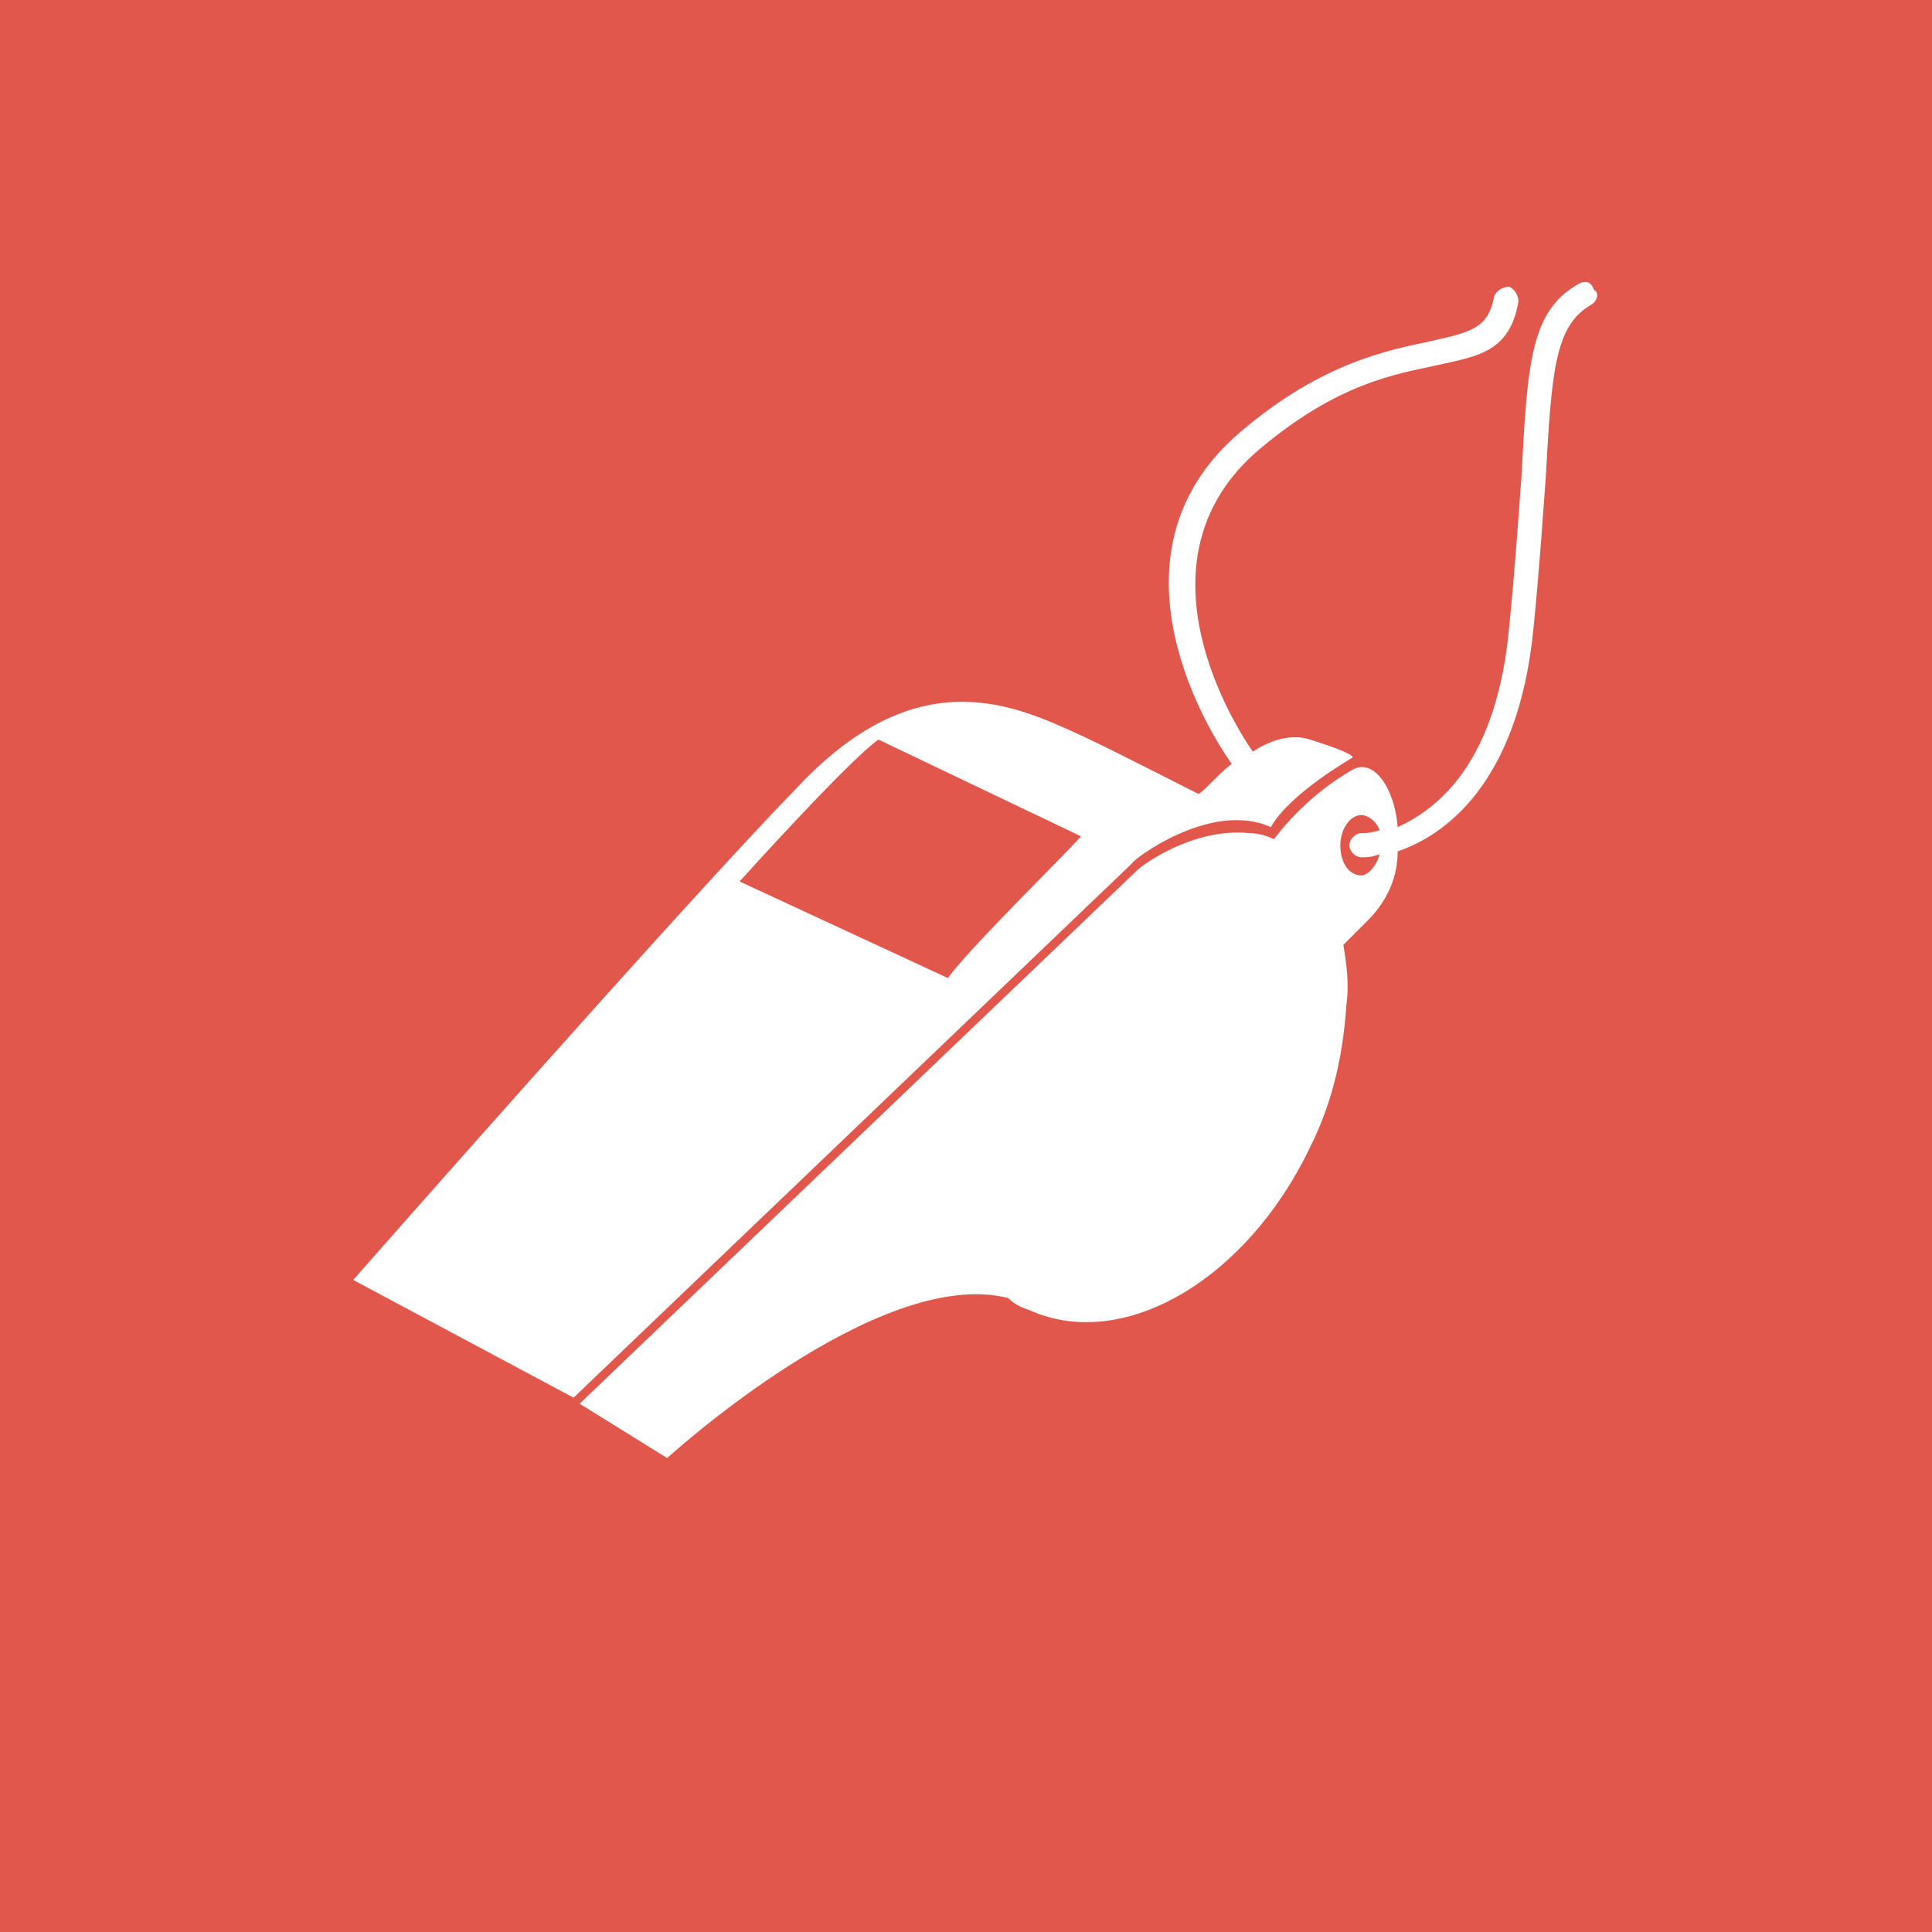
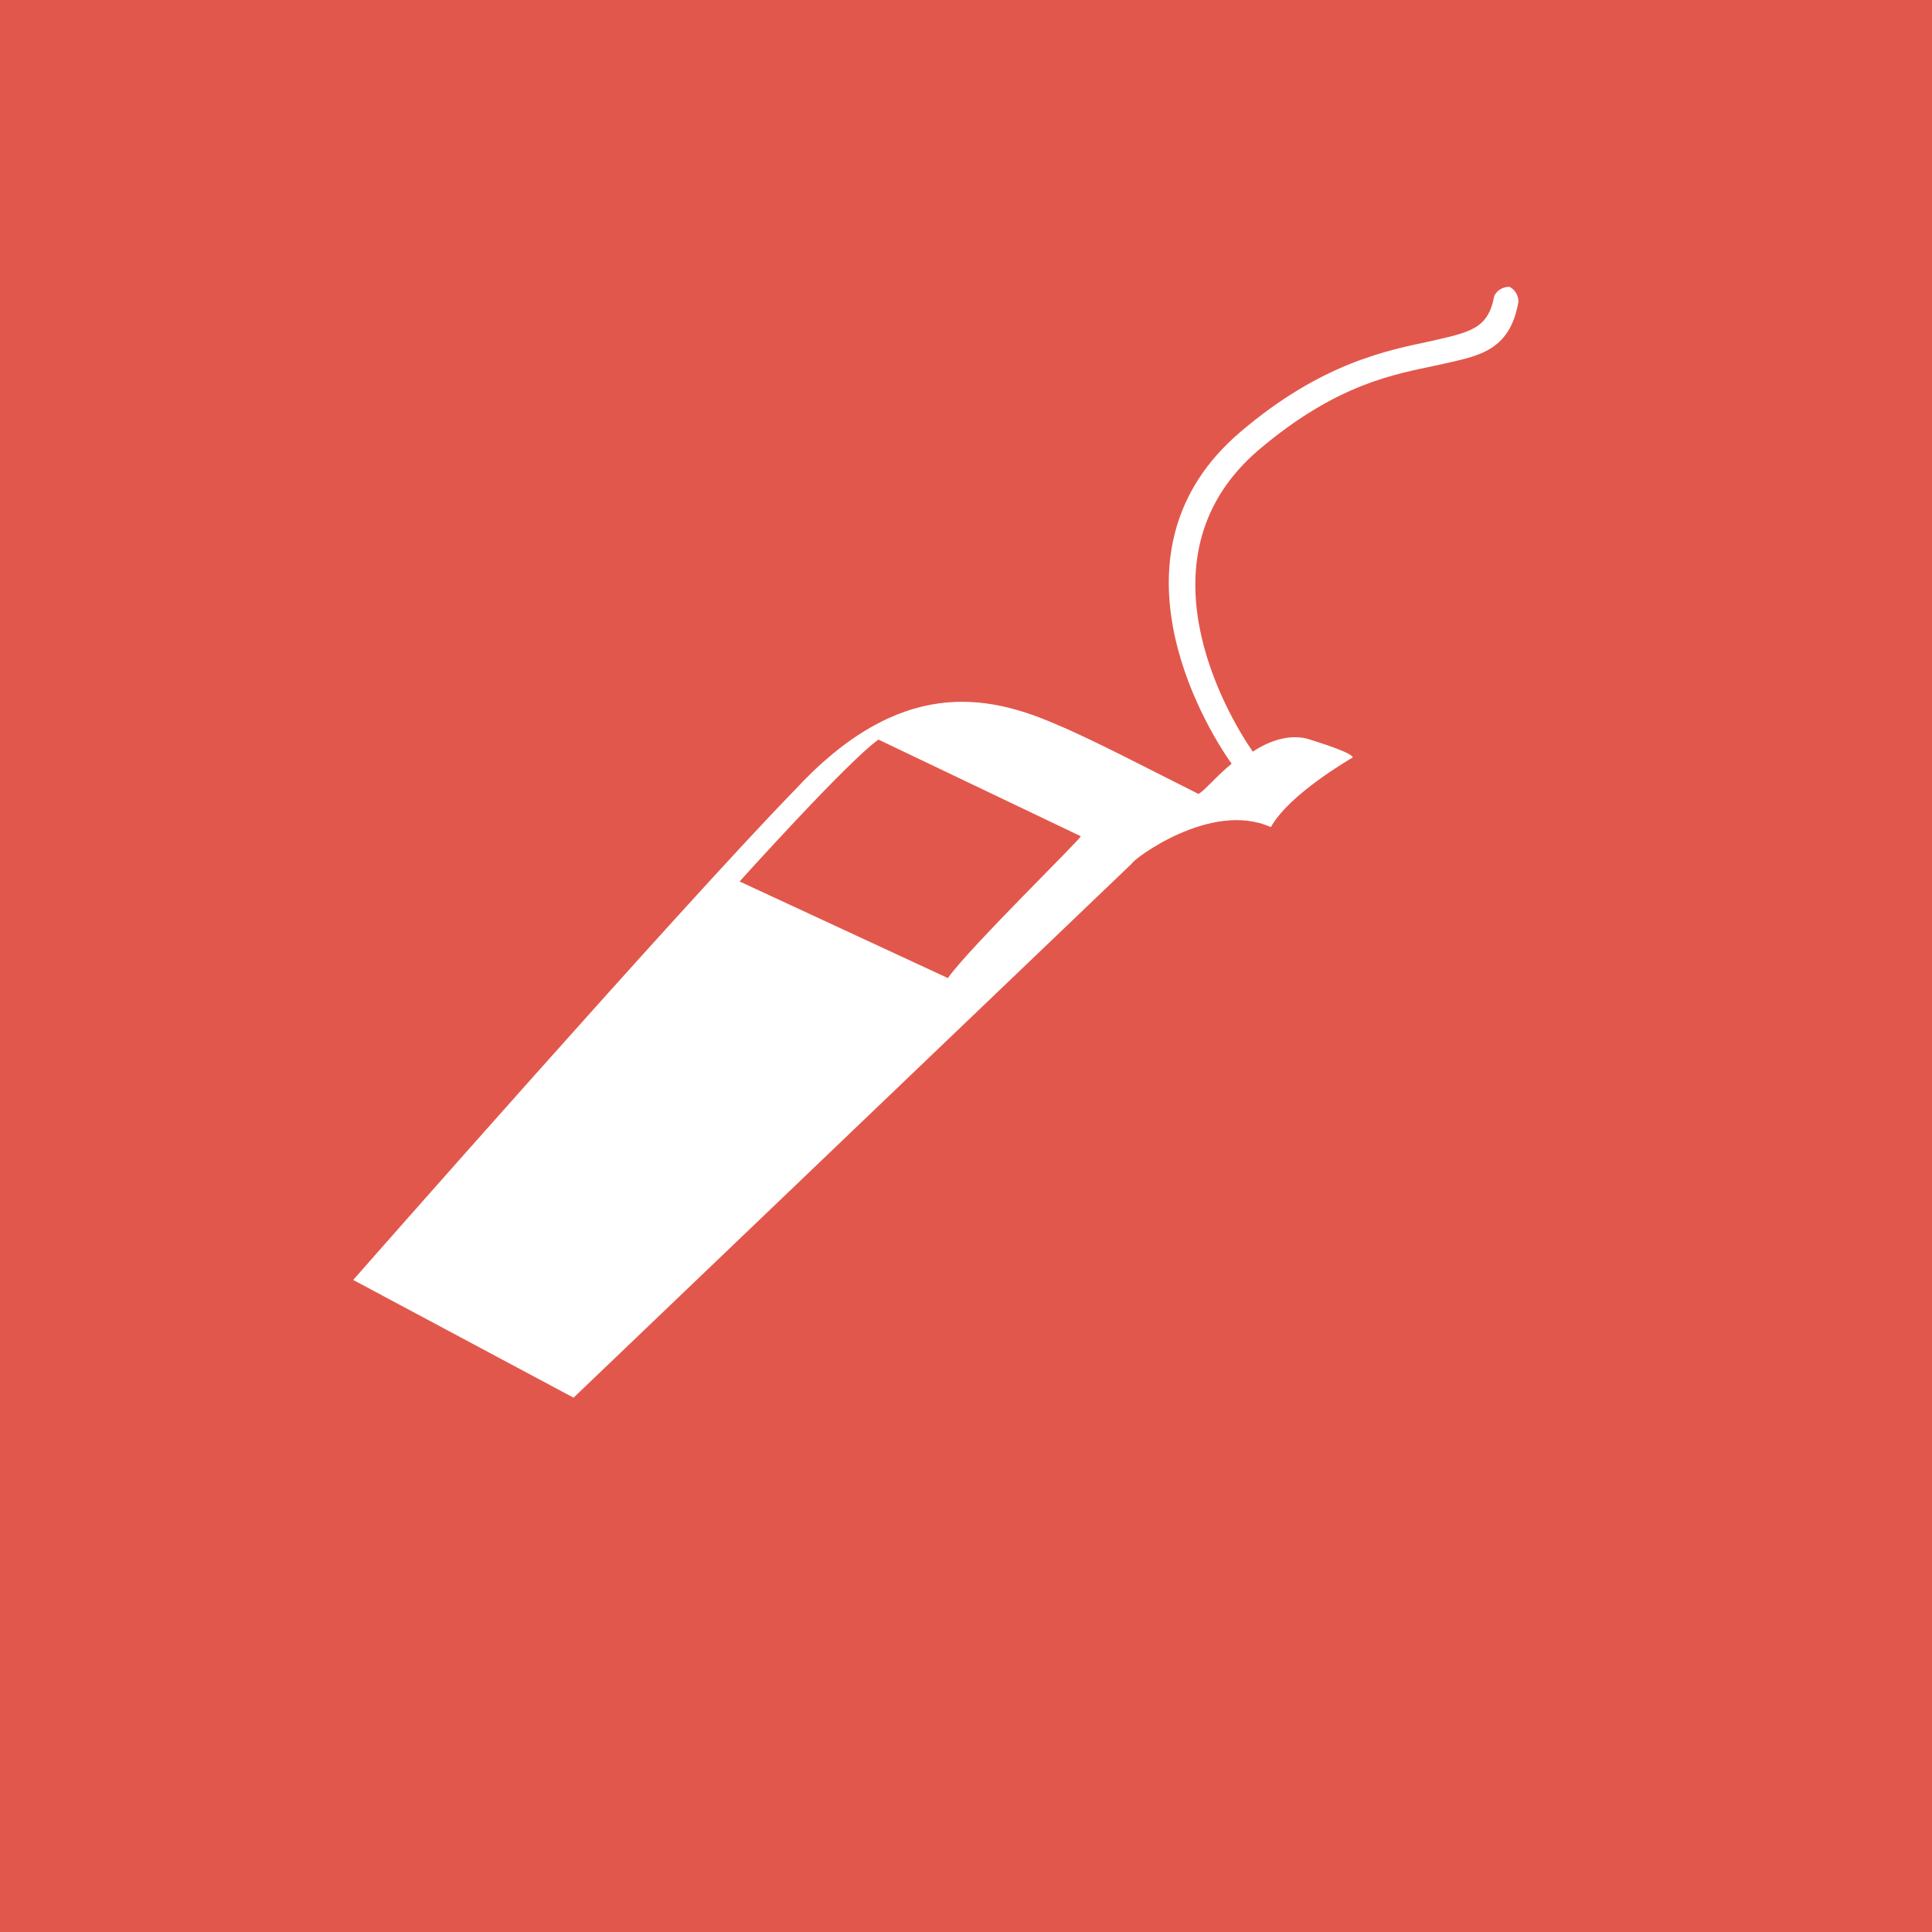
<svg xmlns="http://www.w3.org/2000/svg" enable-background="new 0 0 64 64" viewBox="0 0 64 64">
-   <path d="m0 0h64v64h-64z" fill="#e2574c" />
+   <path d="m0 0h64v64h-64" fill="#e2574c" />
  <g fill="#fff">
    <path d="m42.1 27.4c.6-1.1 2.7-2.3 2.7-2.3s.2-.1-1.4-.6c-.6-.2-1.3 0-1.9.4-.9-1.3-3.9-6.5.2-10 2.6-2.2 4.5-2.5 5.9-2.8 1.3-.3 2.4-.4 2.7-2.1 0-.2-.1-.4-.3-.5-.2 0-.4.1-.5.3-.2 1.1-.8 1.2-2.1 1.5-1.4.3-3.6.7-6.3 3-4.6 3.9-1.3 9.6-.3 11-.5.4-.9.9-1.1 1-1.6-.8-3.5-1.8-4.7-2.3-2.3-1-5.2-1.6-8.7 2.2-3.7 3.8-14.6 16.2-14.6 16.2l7.3 3.9 18.5-17.7c0-.1 2.6-2.1 4.6-1.2zm-10.7 5-6.9-3.2s3.6-4 4.6-4.7l6.7 3.2c.1 0-3.7 3.7-4.4 4.7z" />
-     <path d="m52.3 9.4c-1.6.9-1.7 2.6-1.9 6.4-.1 1.3-.2 2.9-.4 4.9-.4 4.6-2.4 6.1-3.7 6.7-.1-1.3-.8-2.3-1.5-1.9-1.4.8-2.3 1.9-2.6 2.3-.2-.1-.5-.2-.8-.2-1.9-.2-3.6 1.1-3.7 1.2l-18.5 17.7 2.9 1.8s7-6.4 11.3-5.3c.2.2.4.3.7.4 3.1 1.4 7.2-1 9.3-5.4.8-1.6 1.1-3.2 1.2-4.7.1-.7 0-1.4-.1-2 .2-.2.4-.4.8-.8.7-.7 1-1.5 1-2.3 1.5-.5 4-2.2 4.5-7.4.2-2 .3-3.6.4-4.9.2-3.6.3-5.1 1.5-5.8.2-.1.3-.4.1-.5-.1-.3-.3-.3-.5-.2zm-7.2 19.6c-.4 0-.7-.4-.7-1 0-.5.3-1 .7-1 .2 0 .5.2.6.5-.3.1-.5.1-.6.1-.2 0-.4.2-.4.4s.2.4.4.4.3 0 .6-.1c-.1.4-.4.7-.6.7z" />
  </g>
</svg>